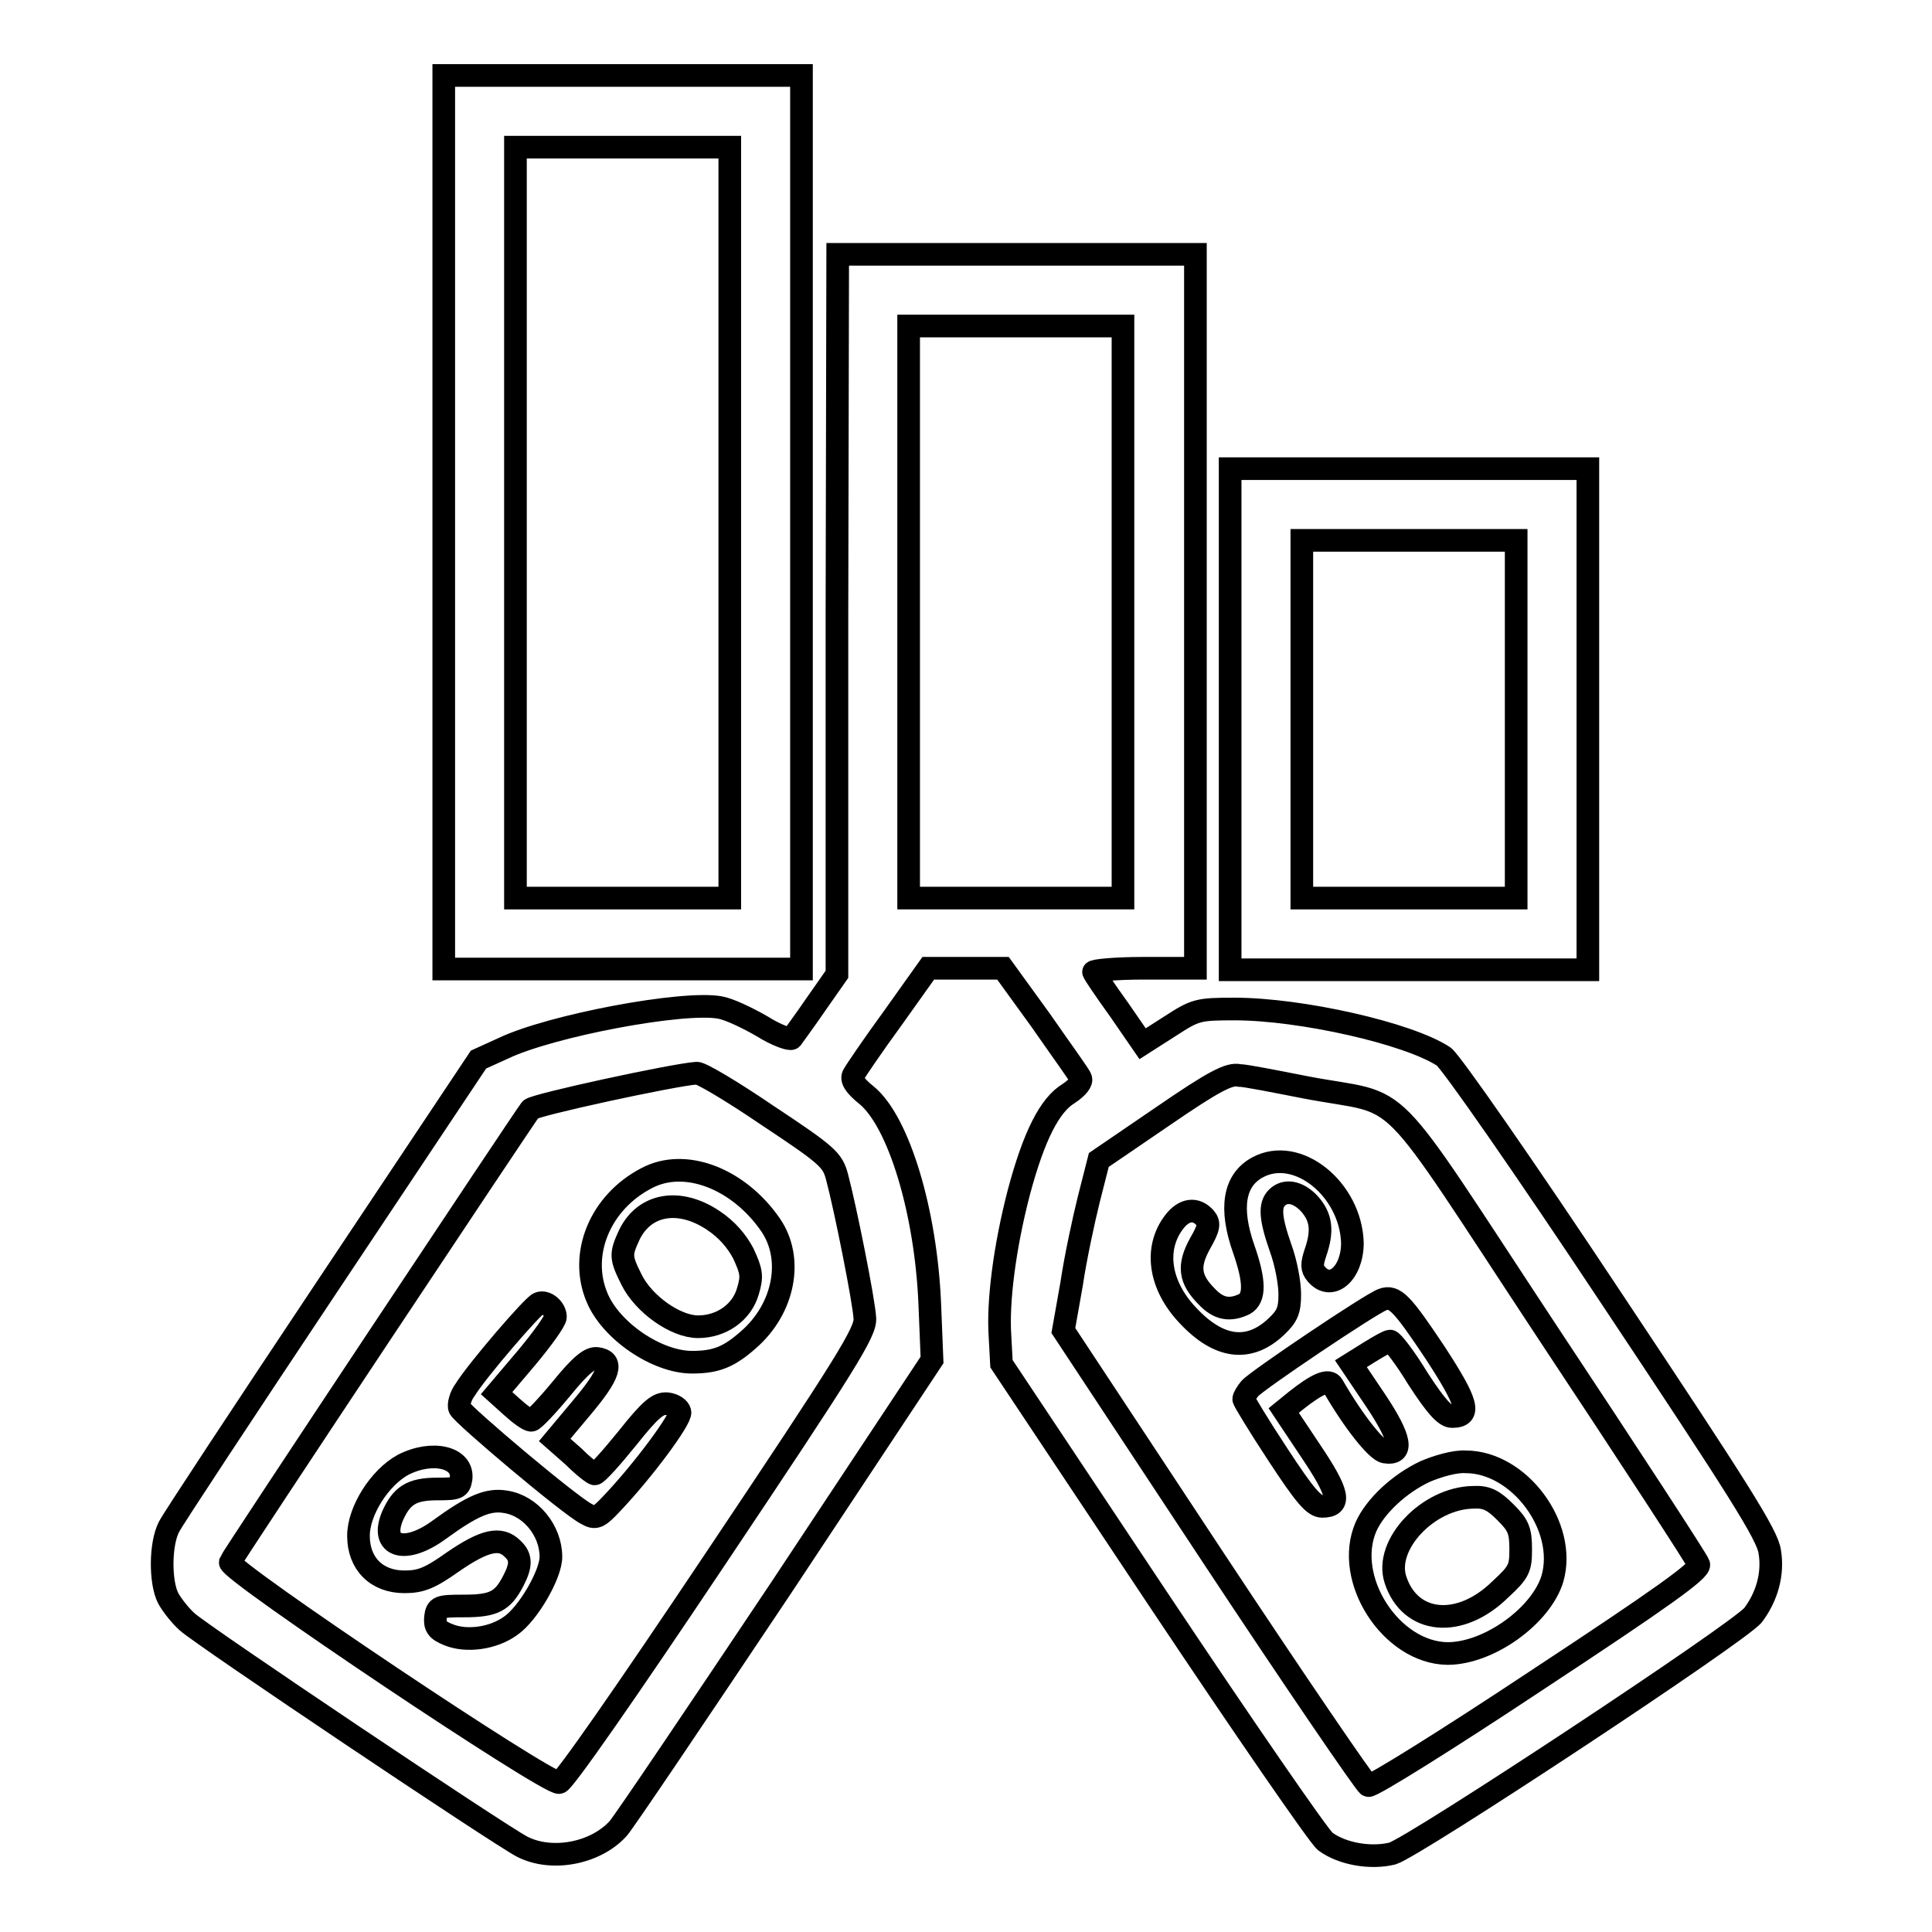
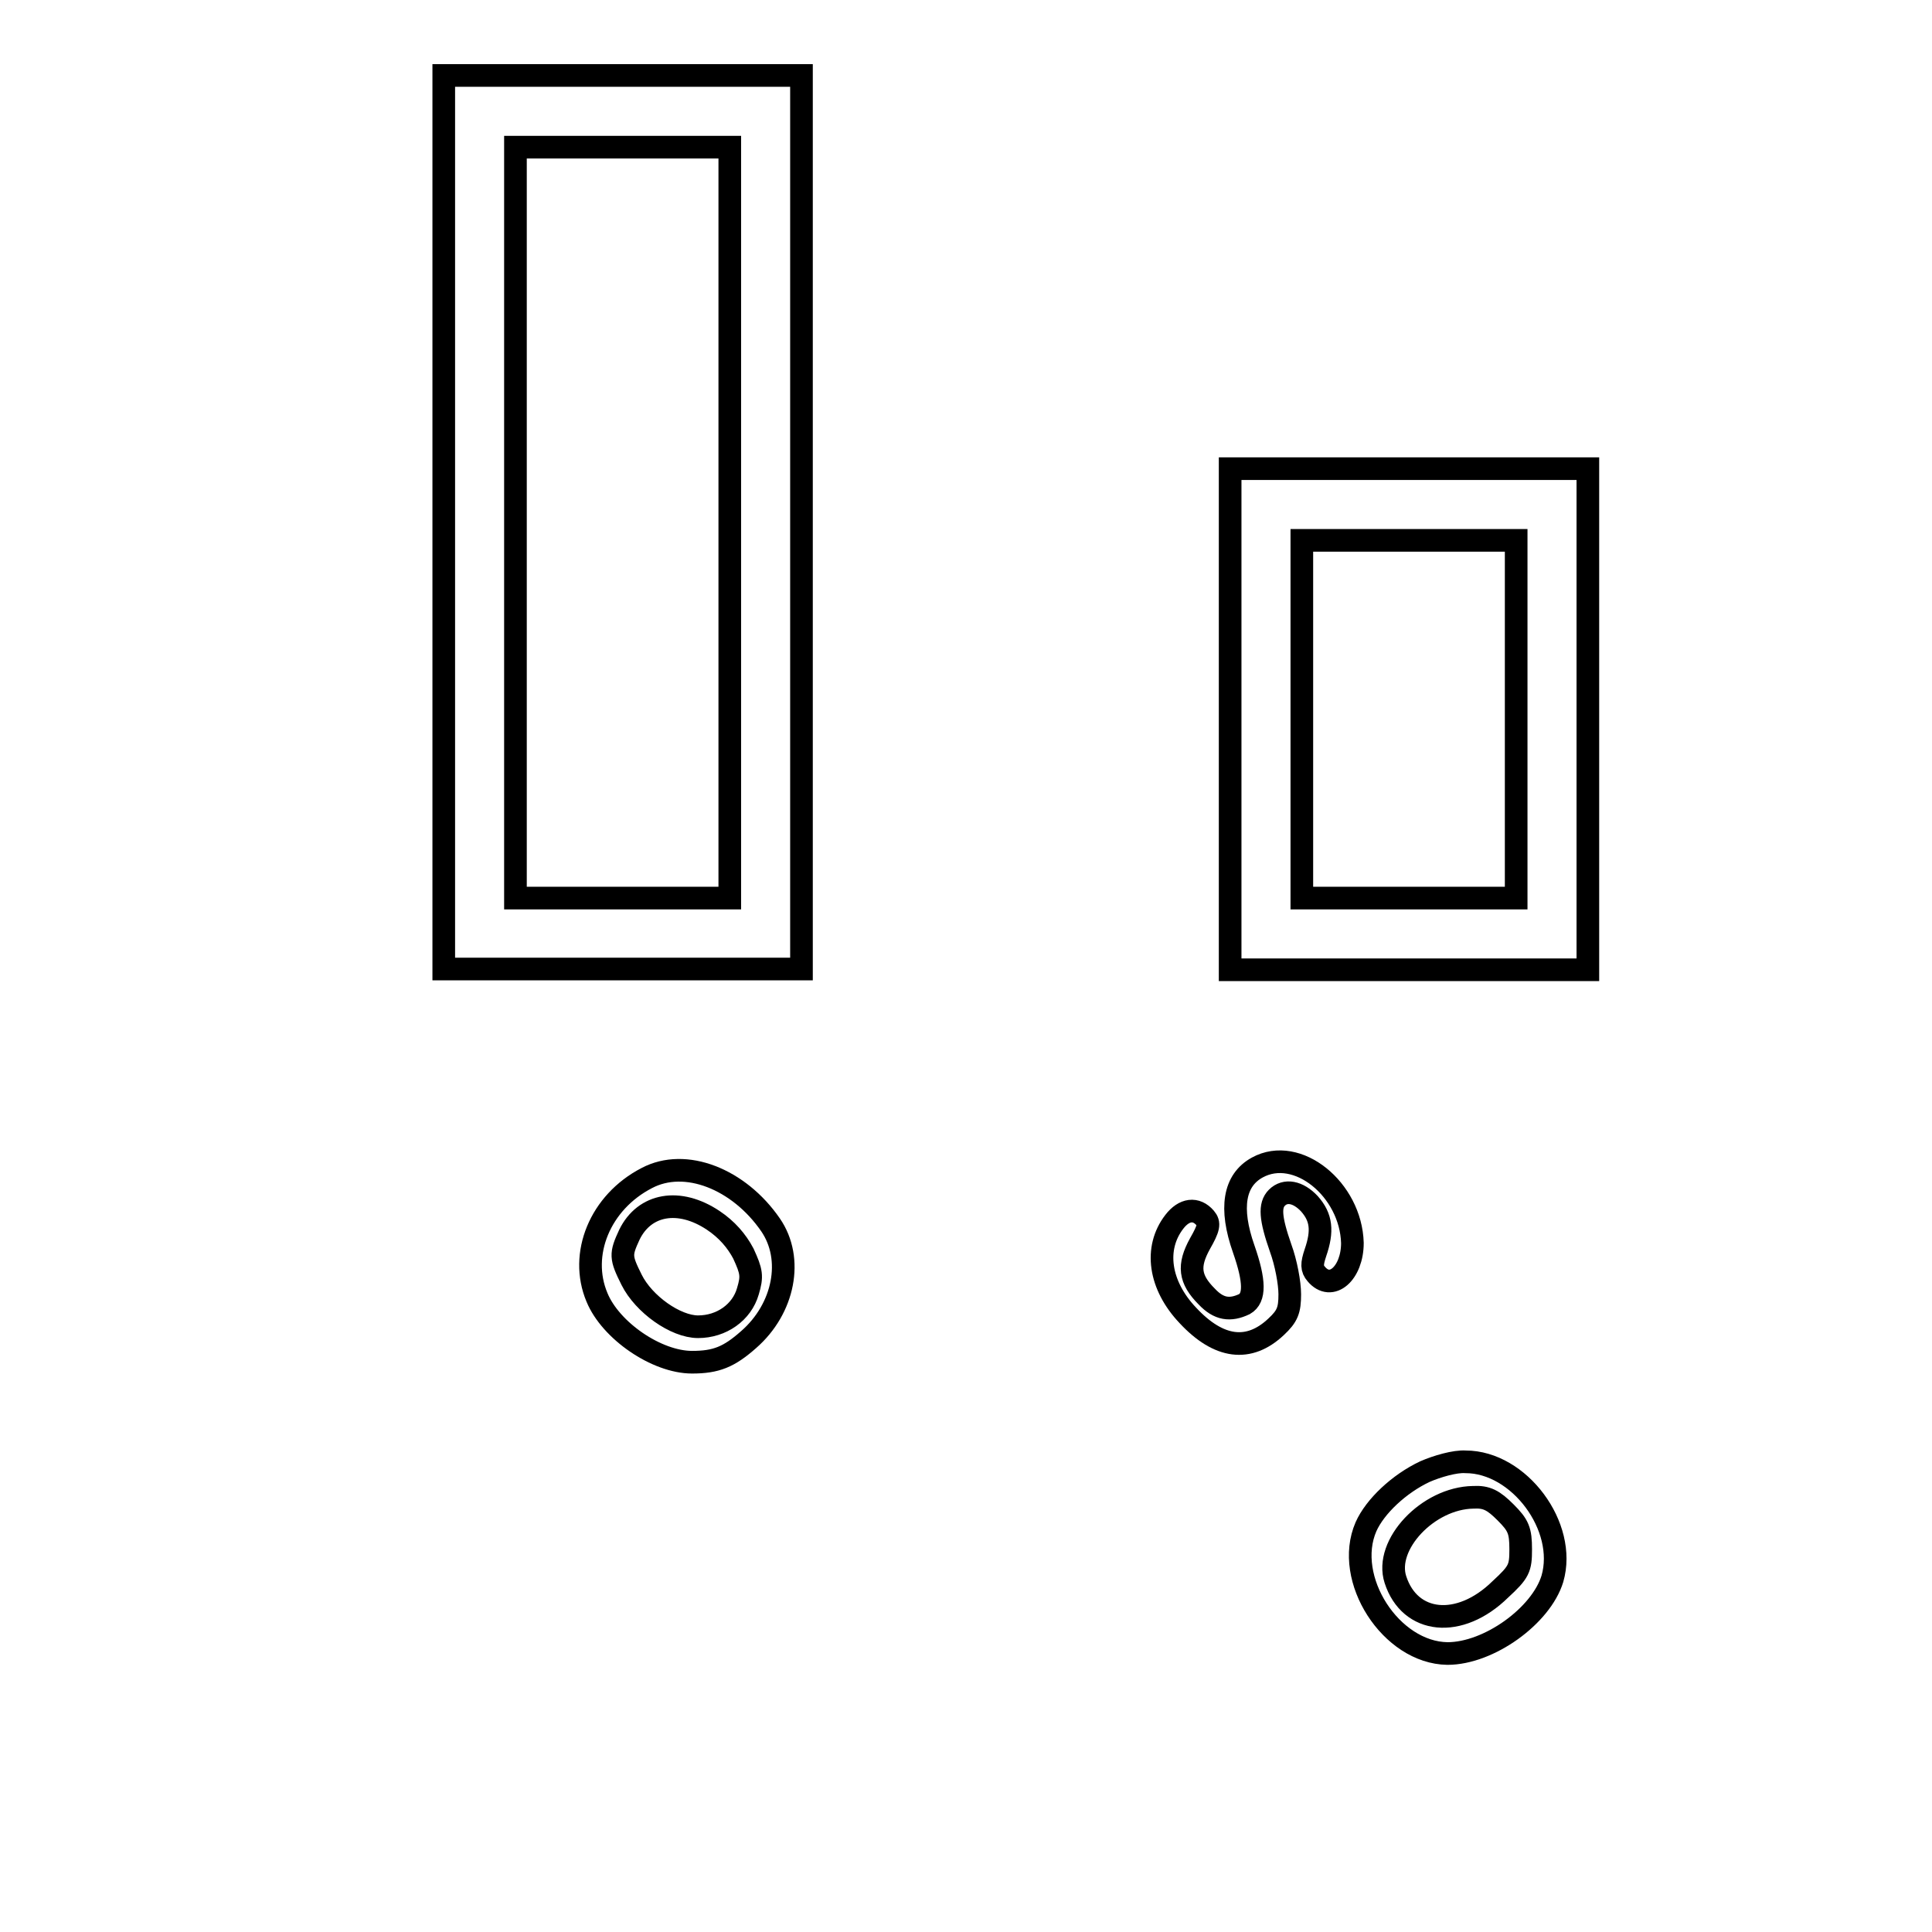
<svg xmlns="http://www.w3.org/2000/svg" version="1.1" x="0px" y="0px" viewBox="0 0 256 256" enable-background="new 0 0 256 256" xml:space="preserve">
  <g>
    <g>
      <g>
        <path stroke-width="3" fill-opacity="0" stroke="#000000" d="M58.8,69.2v59.2h23.7h23.7V69.2V10H82.5H58.8V69.2z M96.7,69.2V119H82.5H68.3V69.2V19.5h14.2h14.2V69.2z" />
-         <path stroke-width="3" fill-opacity="0" stroke="#000000" d="M110.9,81.4v47.7l-2.8,4c-1.5,2.2-3,4.2-3.2,4.5c-0.2,0.2-2-0.4-3.9-1.6c-1.9-1.1-4.4-2.3-5.6-2.5c-4.9-0.9-22.4,2.4-28.7,5.4l-3.3,1.5l-20,30c-11,16.5-20.5,30.9-21,31.9c-1.2,2.3-1.2,7.4-0.1,9.5c0.5,0.9,1.6,2.3,2.5,3.1c1.8,1.7,41.3,28.2,44.4,29.8c3.9,2,9.7,0.9,12.7-2.4c0.8-0.9,10.5-15.3,21.6-31.9l20-30.2l-0.3-7.4c-0.5-12.2-4.1-24.2-8.4-27.7c-1.5-1.2-2.1-2.1-1.7-2.7c0.2-0.4,2.5-3.8,5.2-7.5l4.7-6.6h4.9h5l5,6.9c2.7,3.9,5.2,7.3,5.3,7.7c0.2,0.4-0.4,1.2-1.6,2c-2.5,1.5-4.6,5.6-6.6,13.1c-1.9,7.3-2.8,14.5-2.5,19l0.2,3.7l20.7,31.1c11.4,17.1,21.4,31.6,22.2,32.2c2.3,1.7,6.1,2.3,8.9,1.6c2.8-0.8,46-29.3,47.8-31.6c1.8-2.4,2.7-5.4,2.2-8.4c-0.3-2.2-4.1-8.2-21-33.6c-11.4-17.2-21.3-31.4-22.2-32c-4.7-3.1-19-6.3-27.7-6.3c-4.9,0-5.2,0.1-8.6,2.3l-3.6,2.3l-3.1-4.5c-1.8-2.5-3.3-4.7-3.4-5c-0.1-0.2,2.8-0.5,6.6-0.5h6.9V81.1V33.7h-23.7h-23.7L110.9,81.4L110.9,81.4z M148.8,81.1V119h-14.2h-14.2V81.1V43.2h14.2h14.2V81.1z M101.7,147.8c8,5.3,8.6,5.9,9.2,8.1c1.1,4.1,3.6,16.6,3.7,18.8c0.1,1.8-2.3,5.7-19.7,31.7c-12.1,18.1-20.2,29.7-20.8,29.8c-1.5,0.3-43.9-28.1-43.6-29.2c0.2-0.6,39-59,39.8-60c0.5-0.6,19-4.6,22-4.8C92.8,142.1,97,144.6,101.7,147.8z M173.1,144.1c13.6,2.6,9.5-1.6,32,32.5c10.8,16.3,19.8,30.1,20,30.7c0.2,0.8-5,4.5-21.4,15.3c-11.9,7.9-22,14.2-22.4,14c-0.4-0.2-9.7-13.8-20.6-30.3l-19.8-30l1.1-6.2c0.5-3.4,1.6-8.5,2.3-11.3l1.3-5.1l8.5-5.8c6.7-4.6,8.8-5.7,10.1-5.4C165,142.5,169,143.3,173.1,144.1z" />
        <path stroke-width="3" fill-opacity="0" stroke="#000000" d="M85.7,156.1c-6.2,3.2-9,10.1-6.6,15.8c1.8,4.4,7.9,8.6,12.6,8.6c3.2,0,4.9-0.7,7.5-3c4.7-4.1,6-10.7,2.9-15.2C97.9,156.2,90.8,153.4,85.7,156.1z M94.5,161.7c1.8,1.2,3.1,2.7,4,4.4c1.1,2.4,1.2,3,0.6,5c-0.8,2.8-3.5,4.7-6.6,4.7c-3,0-7.2-3-8.8-6.2c-1.5-3-1.5-3.4-0.3-6C85.4,159.5,90,158.7,94.5,161.7z" />
-         <path stroke-width="3" fill-opacity="0" stroke="#000000" d="M71.4,172.7c-0.8,0.3-8.2,8.9-9.8,11.5c-0.6,0.8-0.9,2-0.7,2.4c0.4,0.9,14.6,12.9,16.8,14c1.2,0.7,1.6,0.5,3.3-1.3c4.2-4.4,9.3-11.3,9.1-12.2c-0.1-0.5-0.8-1-1.7-1.1c-1.2-0.1-2.2,0.7-5.3,4.6c-2.1,2.6-4,4.7-4.3,4.7c-0.2,0-1.5-1-2.8-2.3l-2.5-2.2l3.6-4.3c3.7-4.4,4.3-6.2,2-6.5c-0.9-0.1-2.1,0.8-4.7,4c-1.9,2.3-3.7,4.2-4,4.2c-0.4,0-1.5-0.8-2.6-1.8l-2-1.8l3.9-4.6c2.1-2.5,3.9-5,3.9-5.5C73.6,173.4,72.3,172.3,71.4,172.7z" />
-         <path stroke-width="3" fill-opacity="0" stroke="#000000" d="M53.4,194.1c-3.1,1.7-5.9,6.1-5.9,9.4c0,3.7,2.4,6.1,6.1,6.1c2.2,0,3.4-0.5,6.5-2.7c4.1-2.8,6.2-3.3,7.8-1.7c1.2,1.1,1.2,2.2,0.1,4.3c-1.4,2.7-2.6,3.3-6.5,3.3c-3.4,0-3.6,0.1-3.8,1.5c-0.1,1.2,0.2,1.7,1.7,2.3c2.4,1,6,0.5,8.3-1.2c2.3-1.6,5.3-6.8,5.3-9.1c0-3.5-2.7-6.8-6-7.3c-2.3-0.4-4.4,0.5-8.8,3.7c-4.5,3.3-7.9,2.3-6.2-1.8c1.2-2.7,2.5-3.6,5.9-3.6c2.7,0,3-0.1,3.2-1.4C61.4,193.1,57.3,192.1,53.4,194.1z" />
        <path stroke-width="3" fill-opacity="0" stroke="#000000" d="M166.6,154.7c-3.1,1.7-3.7,5.4-1.8,10.8c1.5,4.3,1.5,6.5,0.1,7.3c-1.9,0.9-3.4,0.7-5-1c-2.3-2.3-2.5-4.1-0.9-7c1.2-2.1,1.3-2.7,0.7-3.4c-1.2-1.4-2.8-1.2-4.1,0.5c-2.7,3.5-2,8.4,1.8,12.4c4.1,4.4,8.1,4.9,11.7,1.5c1.5-1.4,1.8-2.2,1.8-4.3c0-1.5-0.5-4.2-1.2-6.1c-1.4-4-1.5-5.7-0.5-6.7c1.1-1.1,2.8-0.8,4.3,0.8c1.6,1.8,1.8,3.6,0.8,6.5c-0.5,1.5-0.5,2.1,0.1,2.8c2,2.4,4.8-0.1,4.8-4.1C179,157.6,171.9,151.8,166.6,154.7z" />
-         <path stroke-width="3" fill-opacity="0" stroke="#000000" d="M183.2,172.2c-1.5,0.5-16.8,10.8-17.6,11.8c-0.4,0.5-0.8,1.1-0.8,1.4c0,0.2,2,3.5,4.5,7.3c3.6,5.5,4.8,6.9,5.9,6.9c2.6,0,2.2-1.8-1.5-7.3l-3.6-5.4l1.6-1.3c2.9-2.3,4.4-2.9,4.9-2c2.7,4.7,5.8,8.6,6.9,8.8c2.5,0.4,2.2-1.7-1.2-6.8l-3.3-4.9l2.4-1.5c1.3-0.8,2.5-1.5,2.8-1.5c0.3,0,2,2.2,3.7,5c2.4,3.7,3.6,5,4.5,5c2.6,0,2.1-1.8-2.2-8.4C185.8,172.7,184.8,171.6,183.2,172.2z" />
        <path stroke-width="3" fill-opacity="0" stroke="#000000" d="M188.8,195c-3.4,1.6-6.6,4.6-7.8,7.3c-3,6.9,3.3,16.7,10.8,16.8c5.5,0,12.4-5,13.9-9.9c2-6.9-4.4-15.5-11.5-15.5C192.8,193.6,190.4,194.3,188.8,195z M199.5,200.4c1.7,1.7,2,2.4,2,4.9c0,2.5-0.2,3-2.7,5.3c-5.4,5.3-12,4.6-13.9-1.3c-1.5-4.6,4.3-10.8,10.3-10.9C197,198.3,197.9,198.8,199.5,200.4z" />
        <path stroke-width="3" fill-opacity="0" stroke="#000000" d="M163,95.3v33.2h23.7h23.7V95.3V62.1h-23.7H163V95.3z M200.9,95.3V119h-14.2h-14.2V95.3V71.6h14.2h14.2V95.3z" />
      </g>
    </g>
  </g>
</svg>